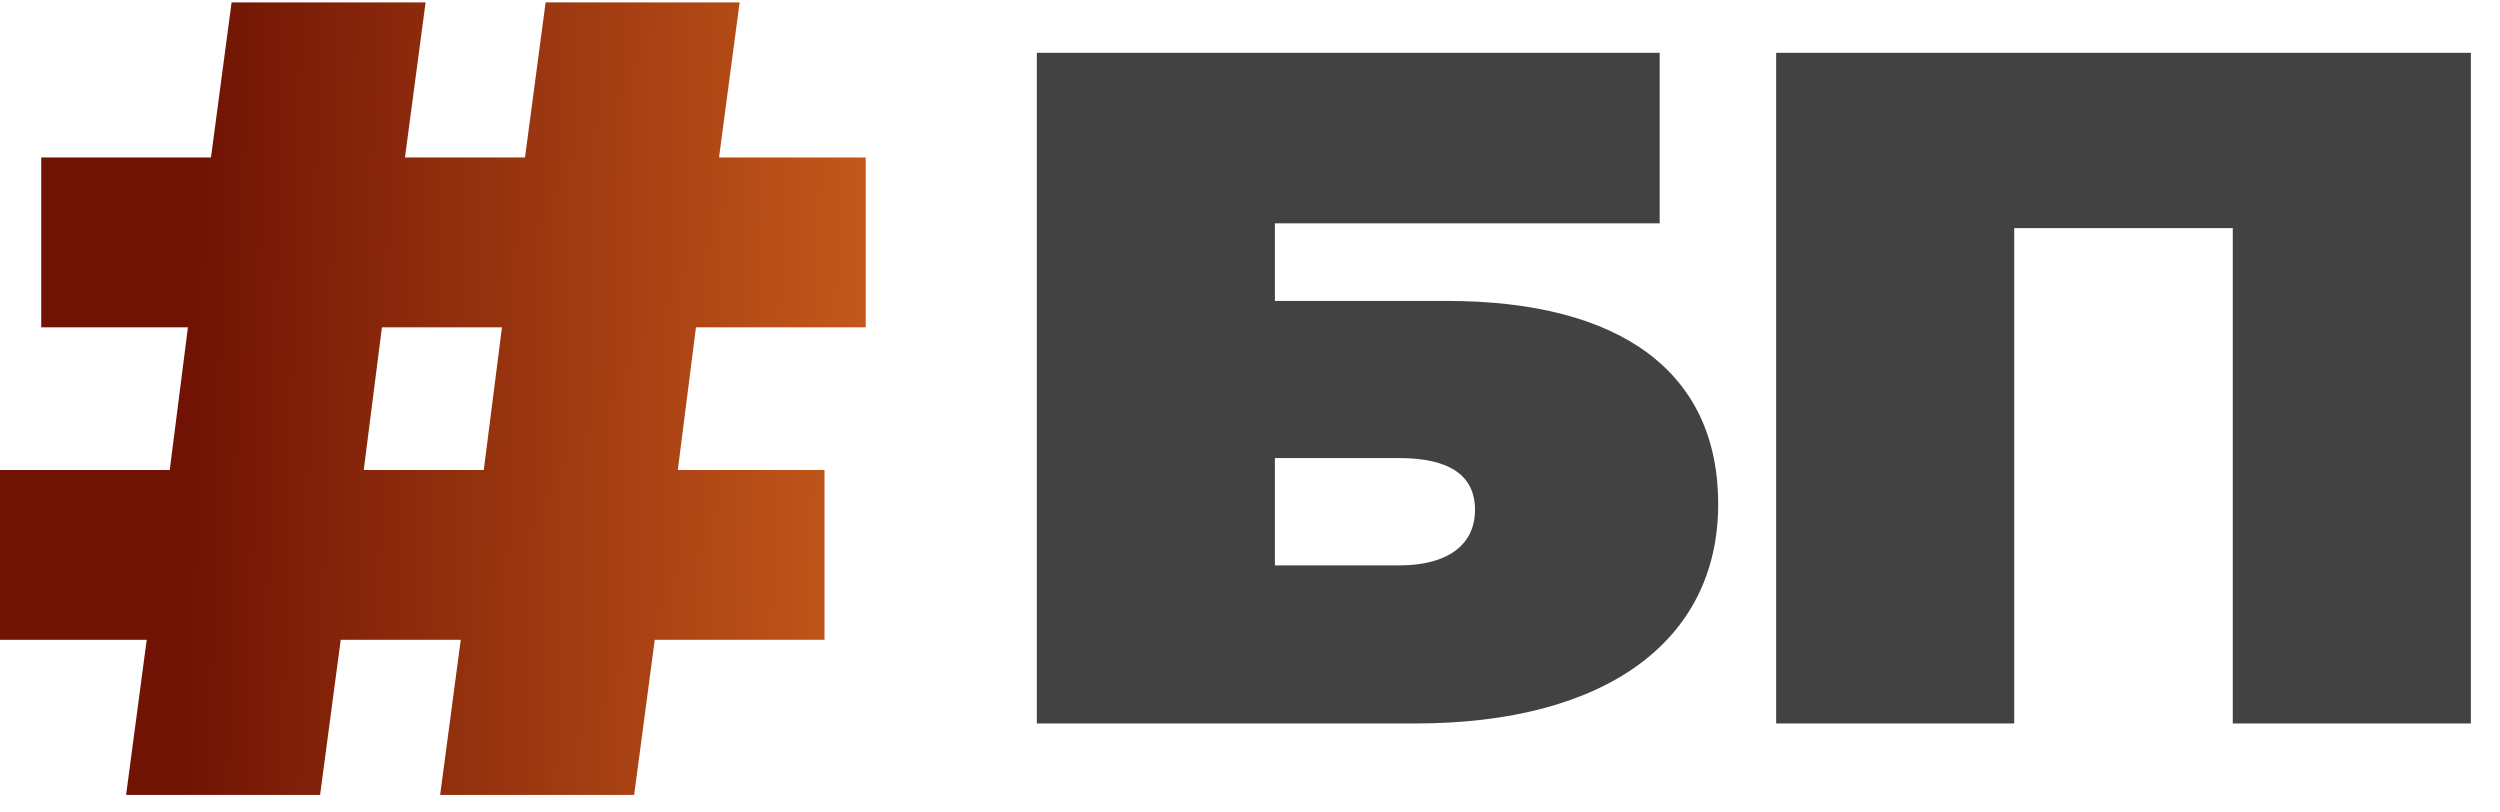
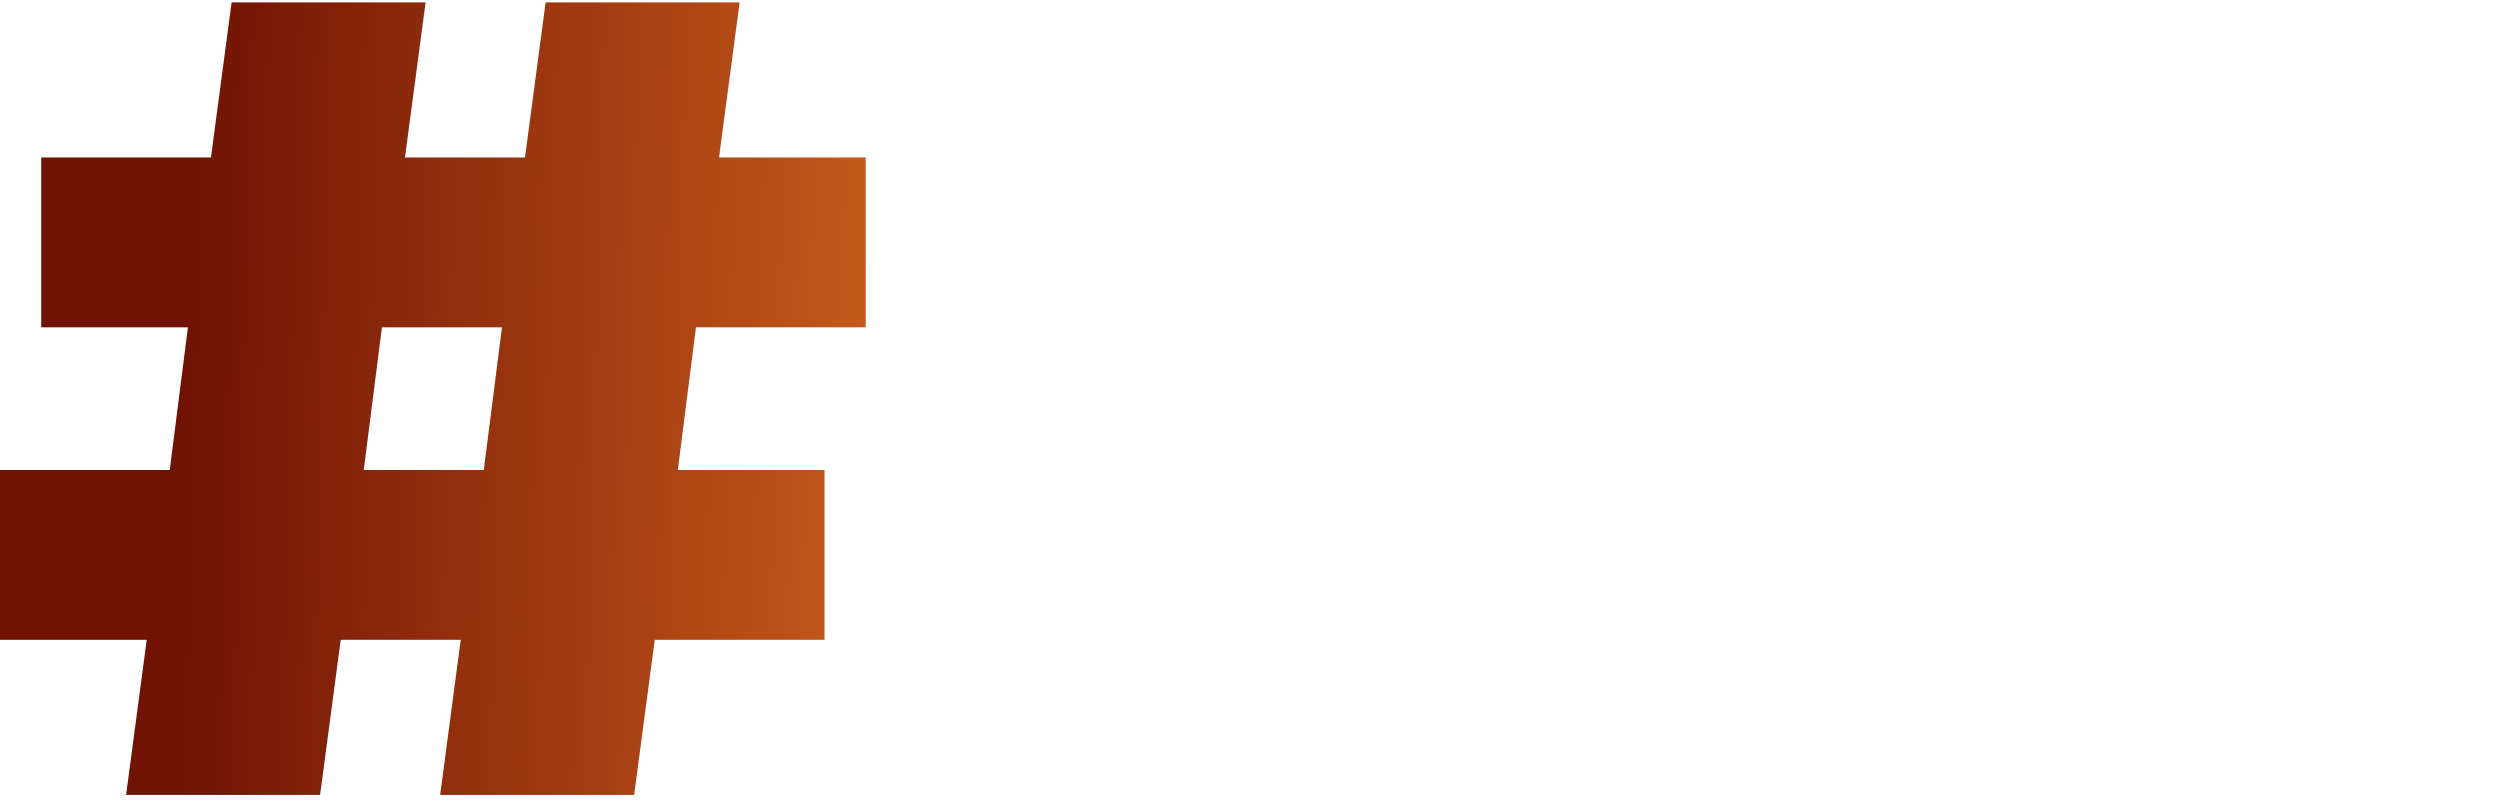
<svg xmlns="http://www.w3.org/2000/svg" width="80" height="26" viewBox="0 0 80 26" fill="none">
-   <path d="M56.837 1.689V23.151H64.455V7.3H71.449V23.151H79.068V1.689H56.837ZM40.797 18.093V14.658H44.769C46.379 14.658 47.2 15.21 47.2 16.313C47.2 17.448 46.312 18.093 44.769 18.093H40.797ZM33.178 23.151H45.294C51.37 23.151 54.982 20.514 54.982 16.13C54.982 11.929 51.895 9.629 46.28 9.629H40.797V7.146H53.11V1.689H33.178L33.178 23.151Z" fill="#434242" />
  <path d="M27.703 10.474V5.039H23.009L23.668 0.076H17.46L16.8 5.039H12.959L13.619 0.076H7.411L6.751 5.039H1.319V10.474H6.014L5.432 15.039H0V20.474H4.695L4.035 25.437H10.243L10.903 20.474H14.744L14.085 25.437H20.293L20.952 20.474H26.384V15.039H21.69L22.271 10.474H27.703ZM15.481 15.039H11.64L12.222 10.474H16.063L15.481 15.039Z" fill="url(#paint0_linear_7846_5)" />
  <defs>
    <linearGradient id="paint0_linear_7846_5" x1="5.943" y1="13.605" x2="28.417" y2="14.195" gradientUnits="userSpaceOnUse">
      <stop stop-color="#701304" />
      <stop offset="1" stop-color="#C75B1C" />
    </linearGradient>
  </defs>
</svg>